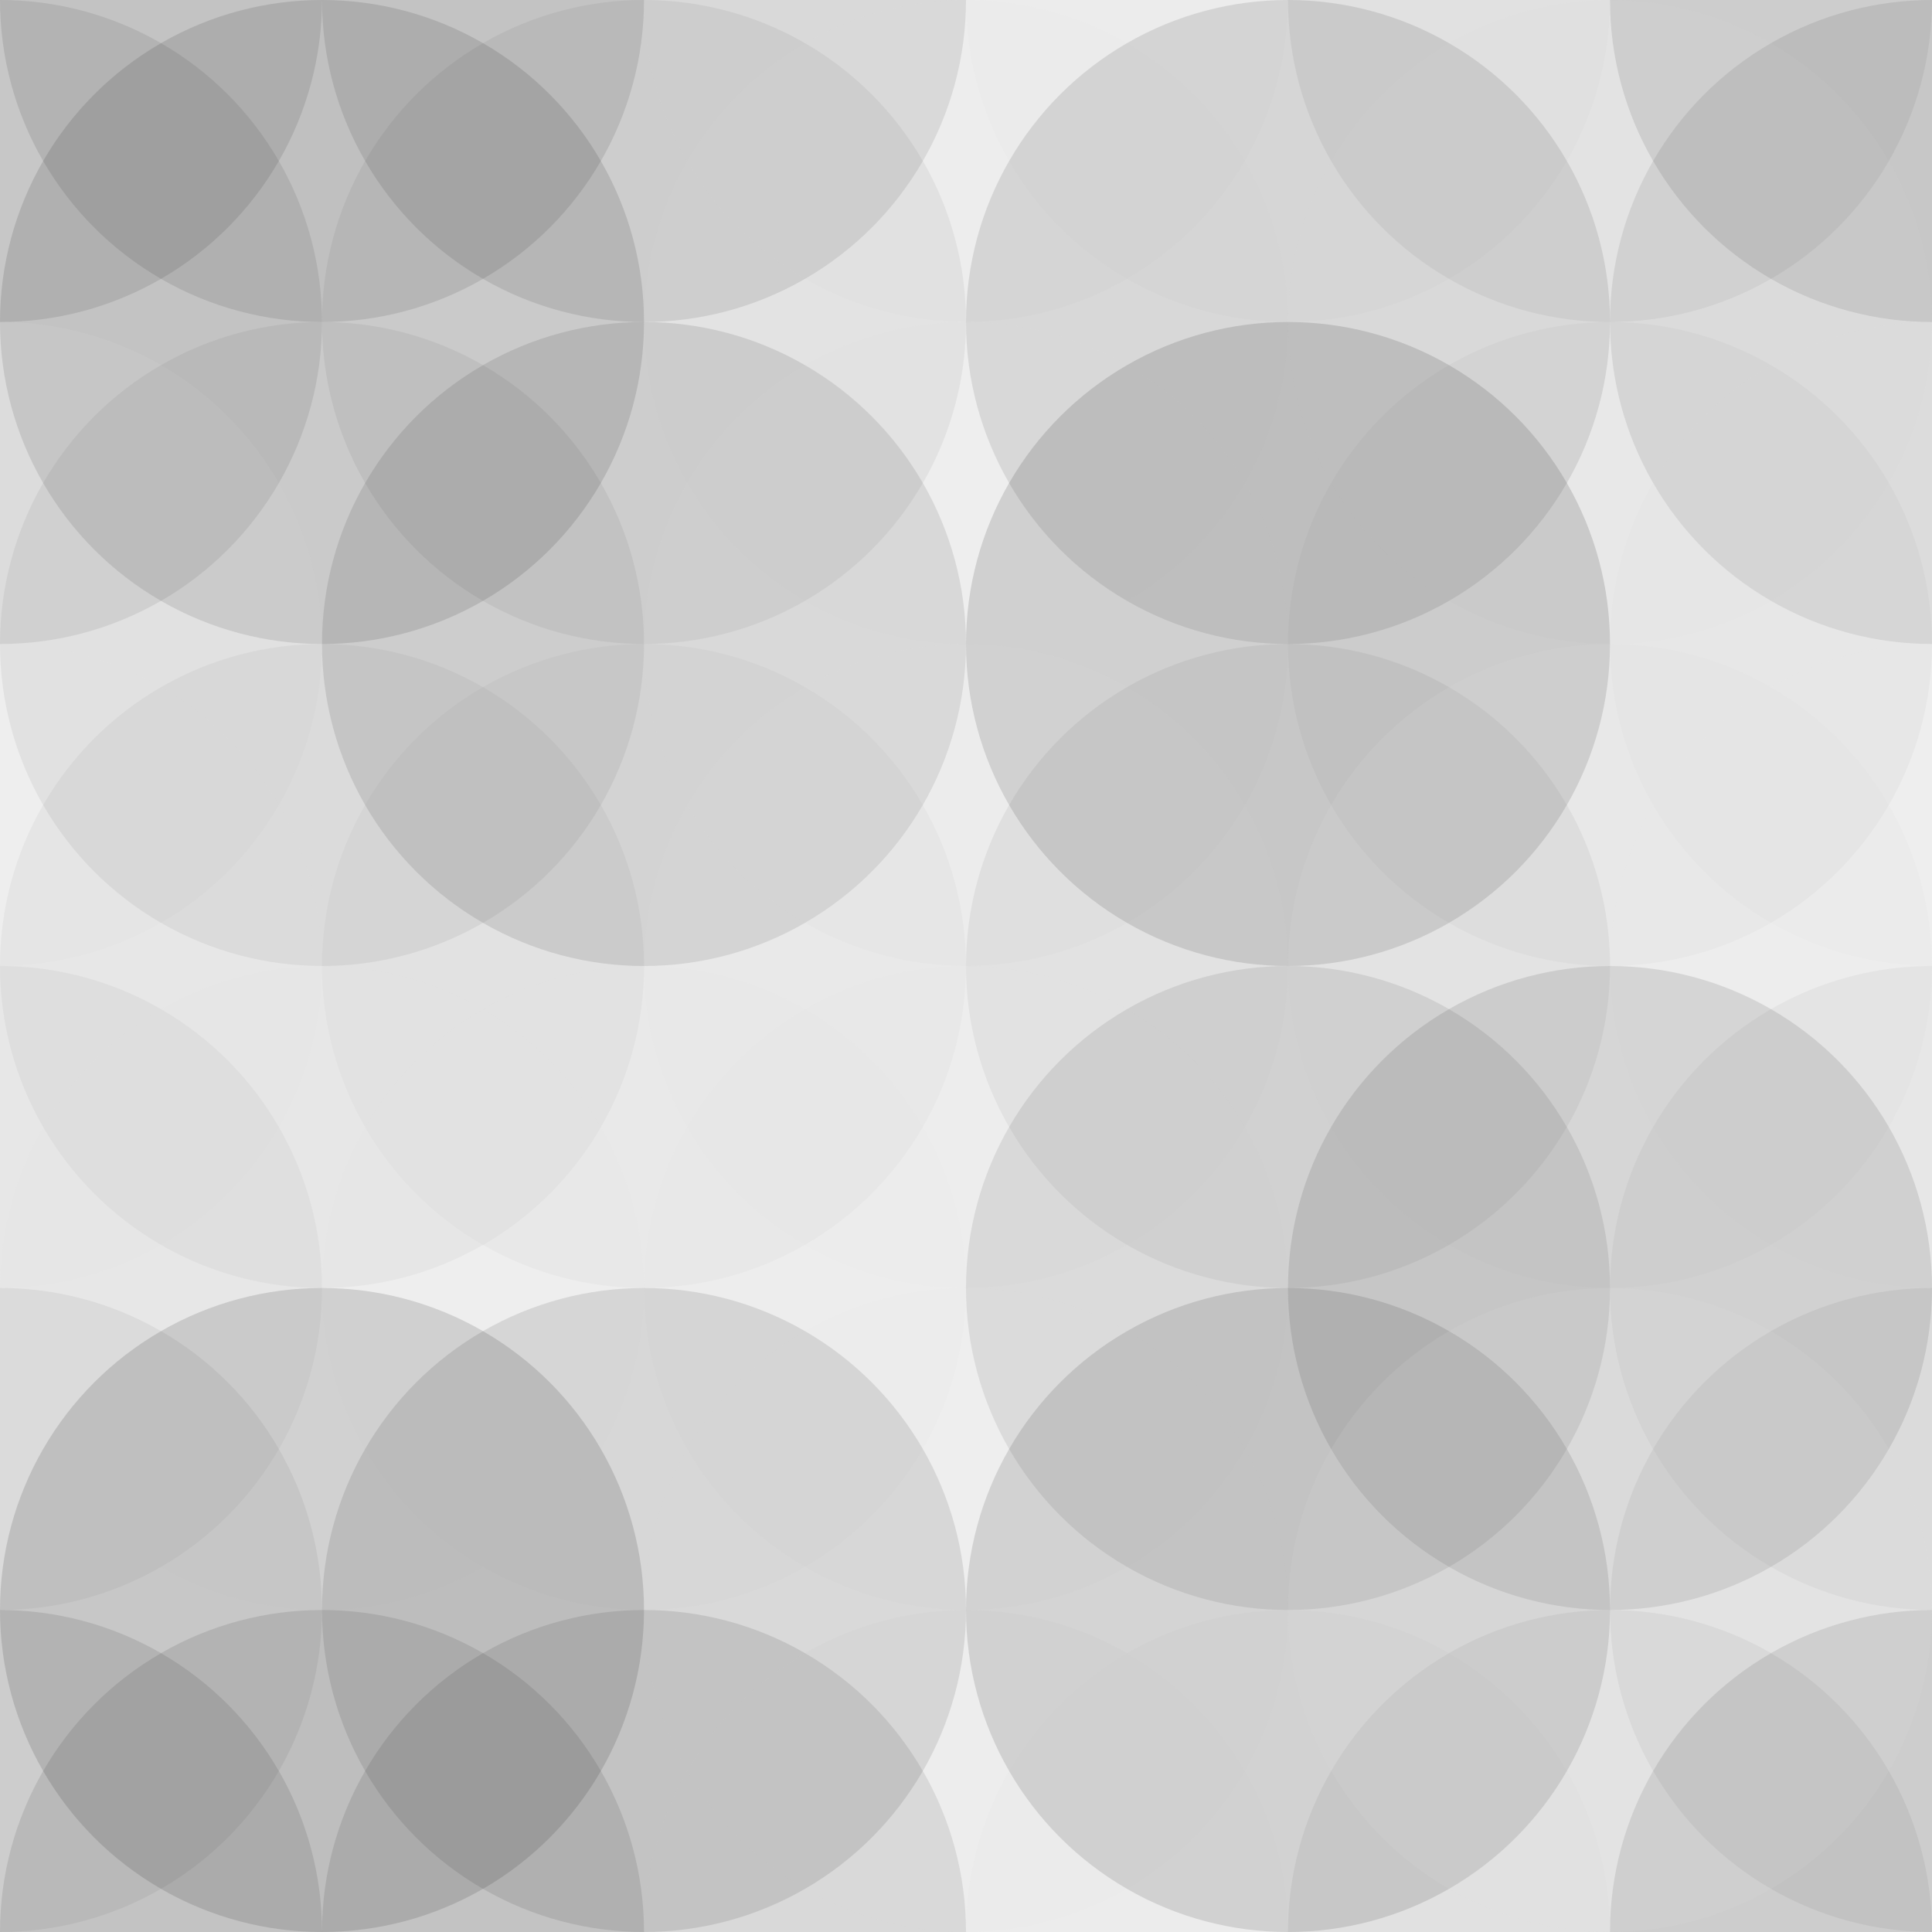
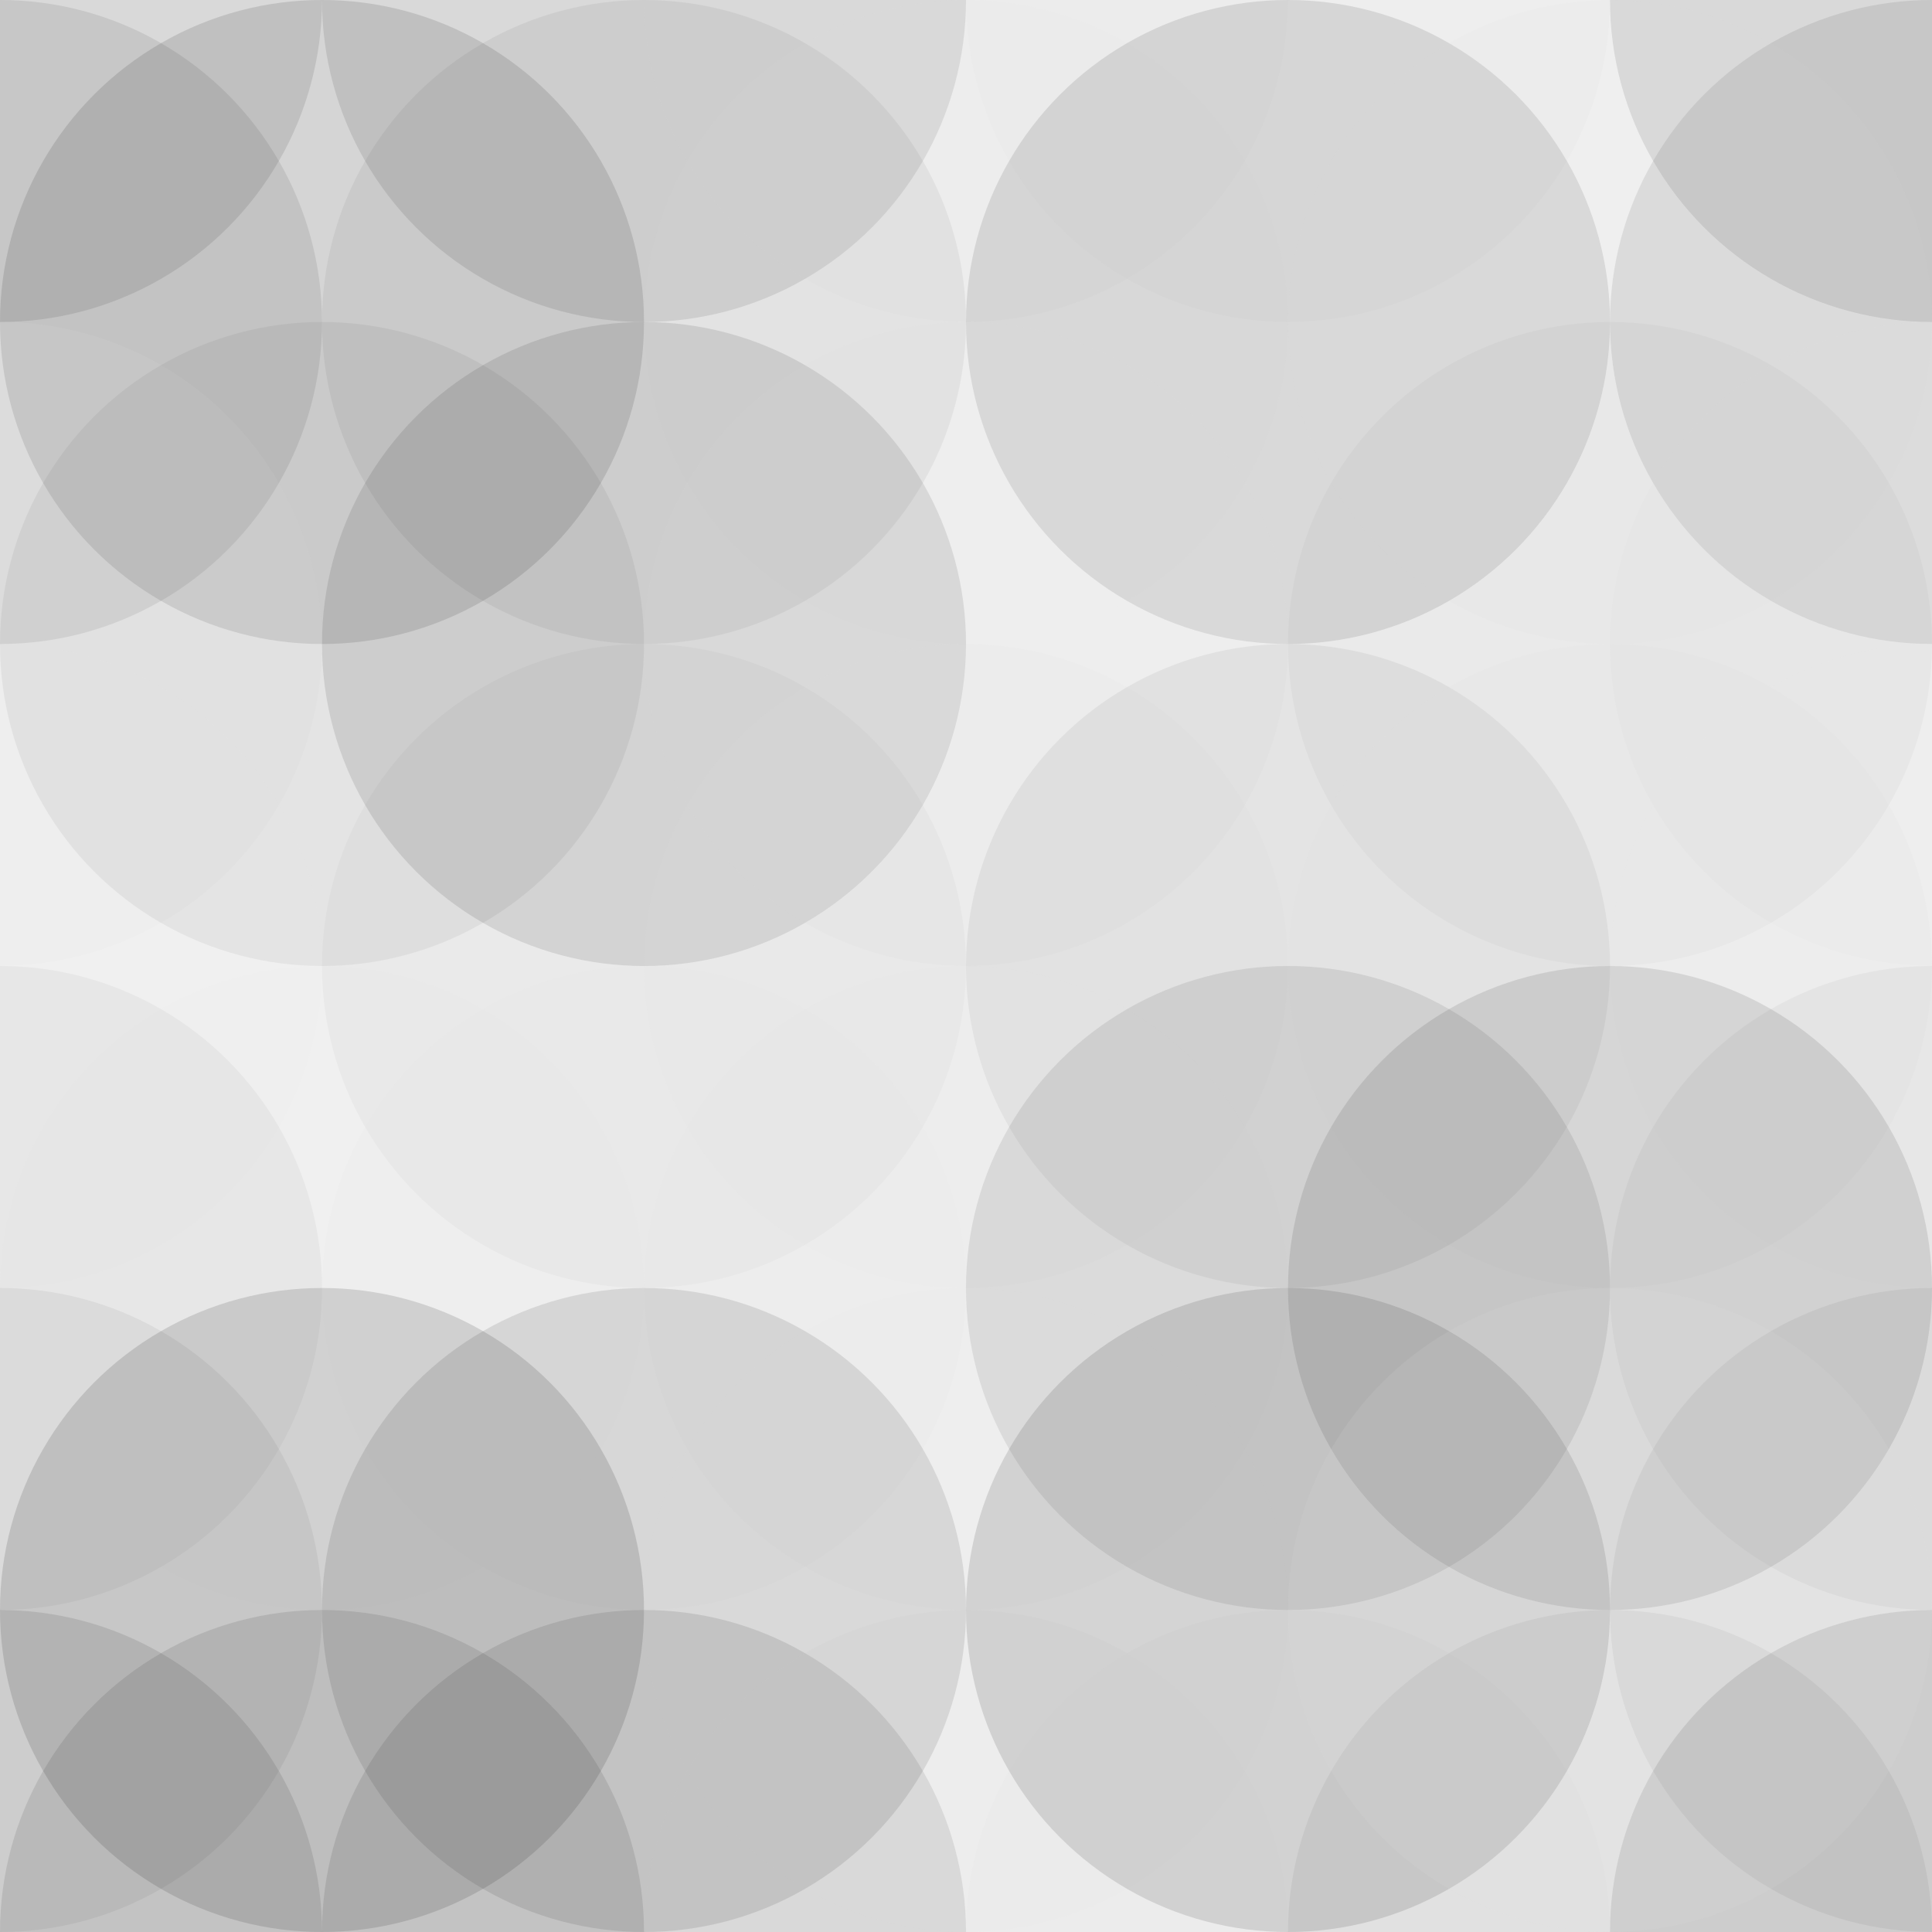
<svg xmlns="http://www.w3.org/2000/svg" width="460" height="460" viewbox="0 0 460 460" preserveAspectRatio="none">
  <rect x="0" y="0" width="100%" height="100%" fill="rgb(241, 241, 241)" />
  <circle cx="0" cy="0" r="76.667" fill="#222" style="opacity:0.115;" />
  <circle cx="460" cy="0" r="76.667" fill="#222" style="opacity:0.115;" />
  <circle cx="0" cy="460" r="76.667" fill="#222" style="opacity:0.115;" />
  <circle cx="460" cy="460" r="76.667" fill="#222" style="opacity:0.115;" />
-   <circle cx="76.667" cy="0" r="76.667" fill="#222" style="opacity:0.115;" />
  <circle cx="76.667" cy="460" r="76.667" fill="#222" style="opacity:0.115;" />
  <circle cx="153.333" cy="0" r="76.667" fill="#222" style="opacity:0.115;" />
  <circle cx="153.333" cy="460" r="76.667" fill="#222" style="opacity:0.115;" />
  <circle cx="230" cy="0" r="76.667" fill="#ddd" style="opacity:0.141;" />
  <circle cx="230" cy="460" r="76.667" fill="#ddd" style="opacity:0.141;" />
  <circle cx="306.667" cy="0" r="76.667" fill="#ddd" style="opacity:0.107;" />
  <circle cx="306.667" cy="460" r="76.667" fill="#ddd" style="opacity:0.107;" />
-   <circle cx="383.333" cy="0" r="76.667" fill="#222" style="opacity:0.063;" />
  <circle cx="383.333" cy="460" r="76.667" fill="#222" style="opacity:0.063;" />
  <circle cx="0" cy="76.667" r="76.667" fill="#222" style="opacity:0.098;" />
  <circle cx="460" cy="76.667" r="76.667" fill="#222" style="opacity:0.098;" />
  <circle cx="76.667" cy="76.667" r="76.667" fill="#222" style="opacity:0.133;" />
  <circle cx="153.333" cy="76.667" r="76.667" fill="#222" style="opacity:0.063;" />
  <circle cx="230" cy="76.667" r="76.667" fill="#ddd" style="opacity:0.055;" />
  <circle cx="306.667" cy="76.667" r="76.667" fill="#222" style="opacity:0.115;" />
  <circle cx="383.333" cy="76.667" r="76.667" fill="#ddd" style="opacity:0.072;" />
  <circle cx="0" cy="153.333" r="76.667" fill="#ddd" style="opacity:0.141;" />
  <circle cx="460" cy="153.333" r="76.667" fill="#ddd" style="opacity:0.141;" />
  <circle cx="76.667" cy="153.333" r="76.667" fill="#222" style="opacity:0.063;" />
  <circle cx="153.333" cy="153.333" r="76.667" fill="#222" style="opacity:0.115;" />
  <circle cx="230" cy="153.333" r="76.667" fill="#ddd" style="opacity:0.107;" />
-   <circle cx="306.667" cy="153.333" r="76.667" fill="#222" style="opacity:0.15;" />
  <circle cx="383.333" cy="153.333" r="76.667" fill="#222" style="opacity:0.029;" />
  <circle cx="0" cy="230" r="76.667" fill="#ddd" style="opacity:0.037;" />
  <circle cx="460" cy="230" r="76.667" fill="#ddd" style="opacity:0.037;" />
-   <circle cx="76.667" cy="230" r="76.667" fill="#222" style="opacity:0.046;" />
  <circle cx="153.333" cy="230" r="76.667" fill="#222" style="opacity:0.029;" />
  <circle cx="230" cy="230" r="76.667" fill="#ddd" style="opacity:0.089;" />
  <circle cx="306.667" cy="230" r="76.667" fill="#222" style="opacity:0.063;" />
  <circle cx="383.333" cy="230" r="76.667" fill="#ddd" style="opacity:0.141;" />
  <circle cx="0" cy="306.667" r="76.667" fill="#222" style="opacity:0.046;" />
  <circle cx="460" cy="306.667" r="76.667" fill="#222" style="opacity:0.046;" />
  <circle cx="76.667" cy="306.667" r="76.667" fill="#ddd" style="opacity:0.055;" />
  <circle cx="153.333" cy="306.667" r="76.667" fill="#ddd" style="opacity:0.089;" />
  <circle cx="230" cy="306.667" r="76.667" fill="#ddd" style="opacity:0.089;" />
  <circle cx="306.667" cy="306.667" r="76.667" fill="#222" style="opacity:0.098;" />
  <circle cx="383.333" cy="306.667" r="76.667" fill="#222" style="opacity:0.115;" />
  <circle cx="0" cy="383.333" r="76.667" fill="#222" style="opacity:0.063;" />
  <circle cx="460" cy="383.333" r="76.667" fill="#222" style="opacity:0.063;" />
  <circle cx="76.667" cy="383.333" r="76.667" fill="#222" style="opacity:0.15;" />
  <circle cx="153.333" cy="383.333" r="76.667" fill="#222" style="opacity:0.115;" />
  <circle cx="230" cy="383.333" r="76.667" fill="#ddd" style="opacity:0.02;" />
  <circle cx="306.667" cy="383.333" r="76.667" fill="#222" style="opacity:0.133;" />
  <circle cx="383.333" cy="383.333" r="76.667" fill="#ddd" style="opacity:0.124;" />
</svg>